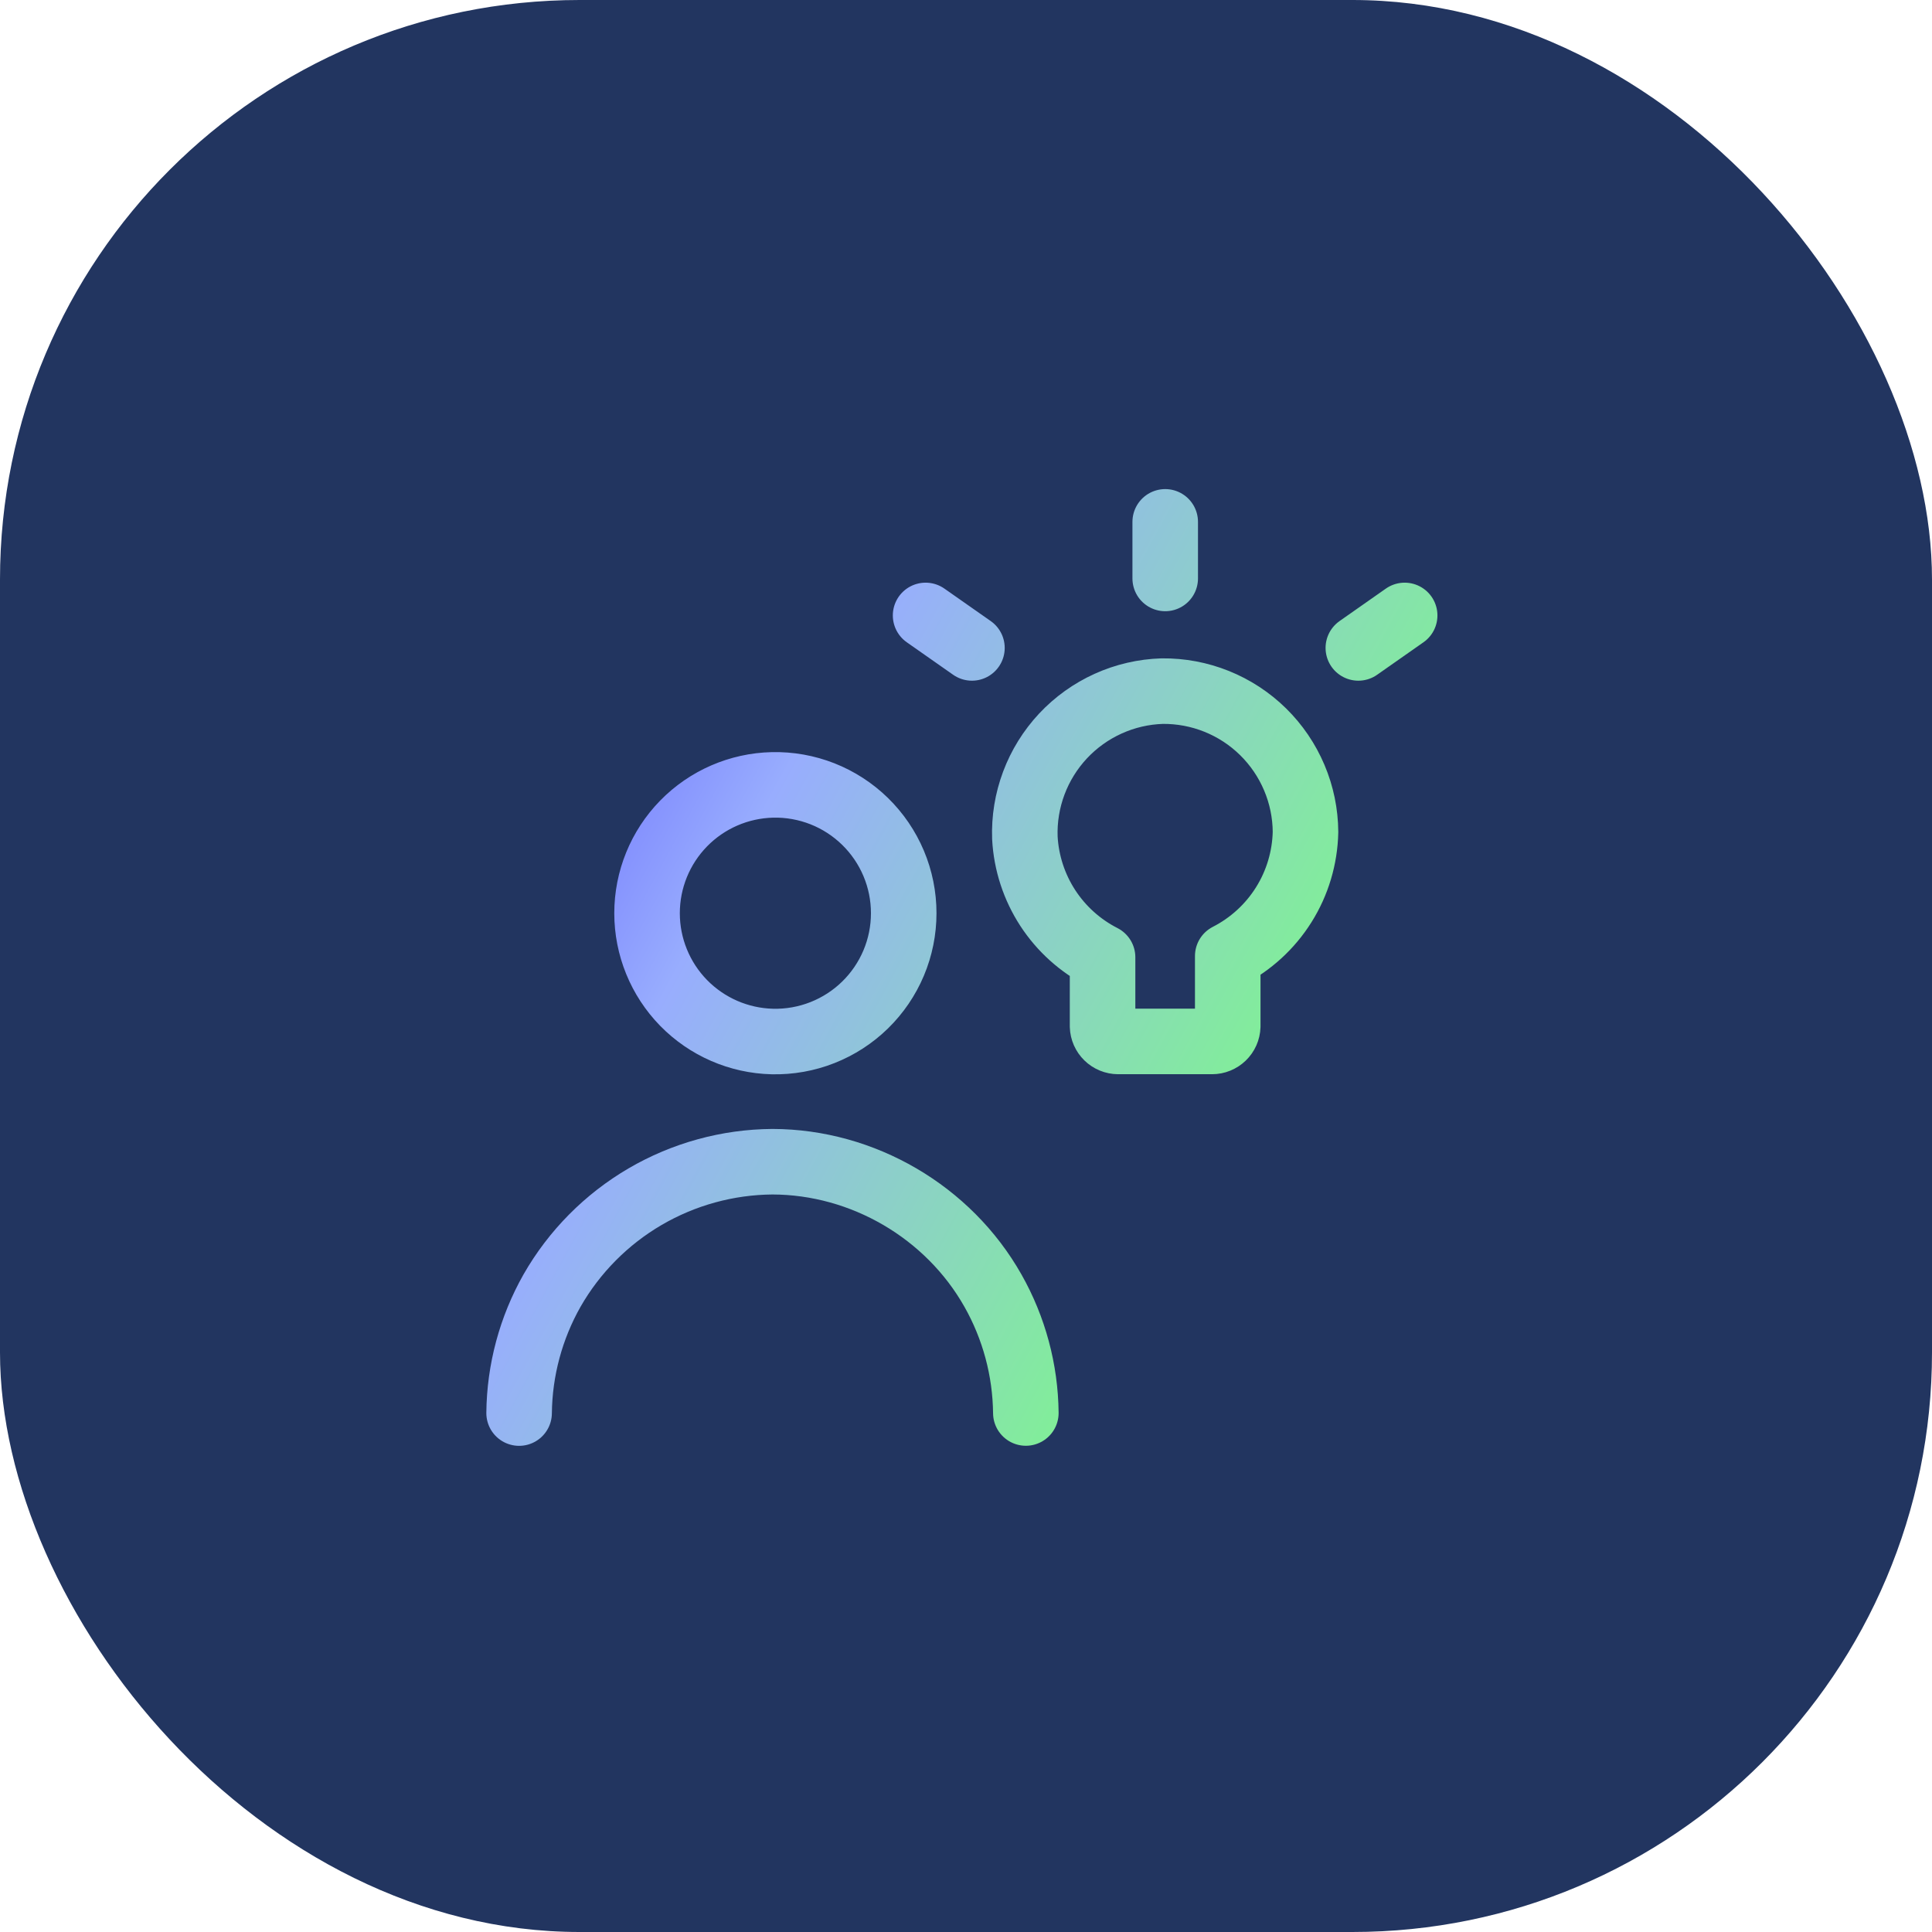
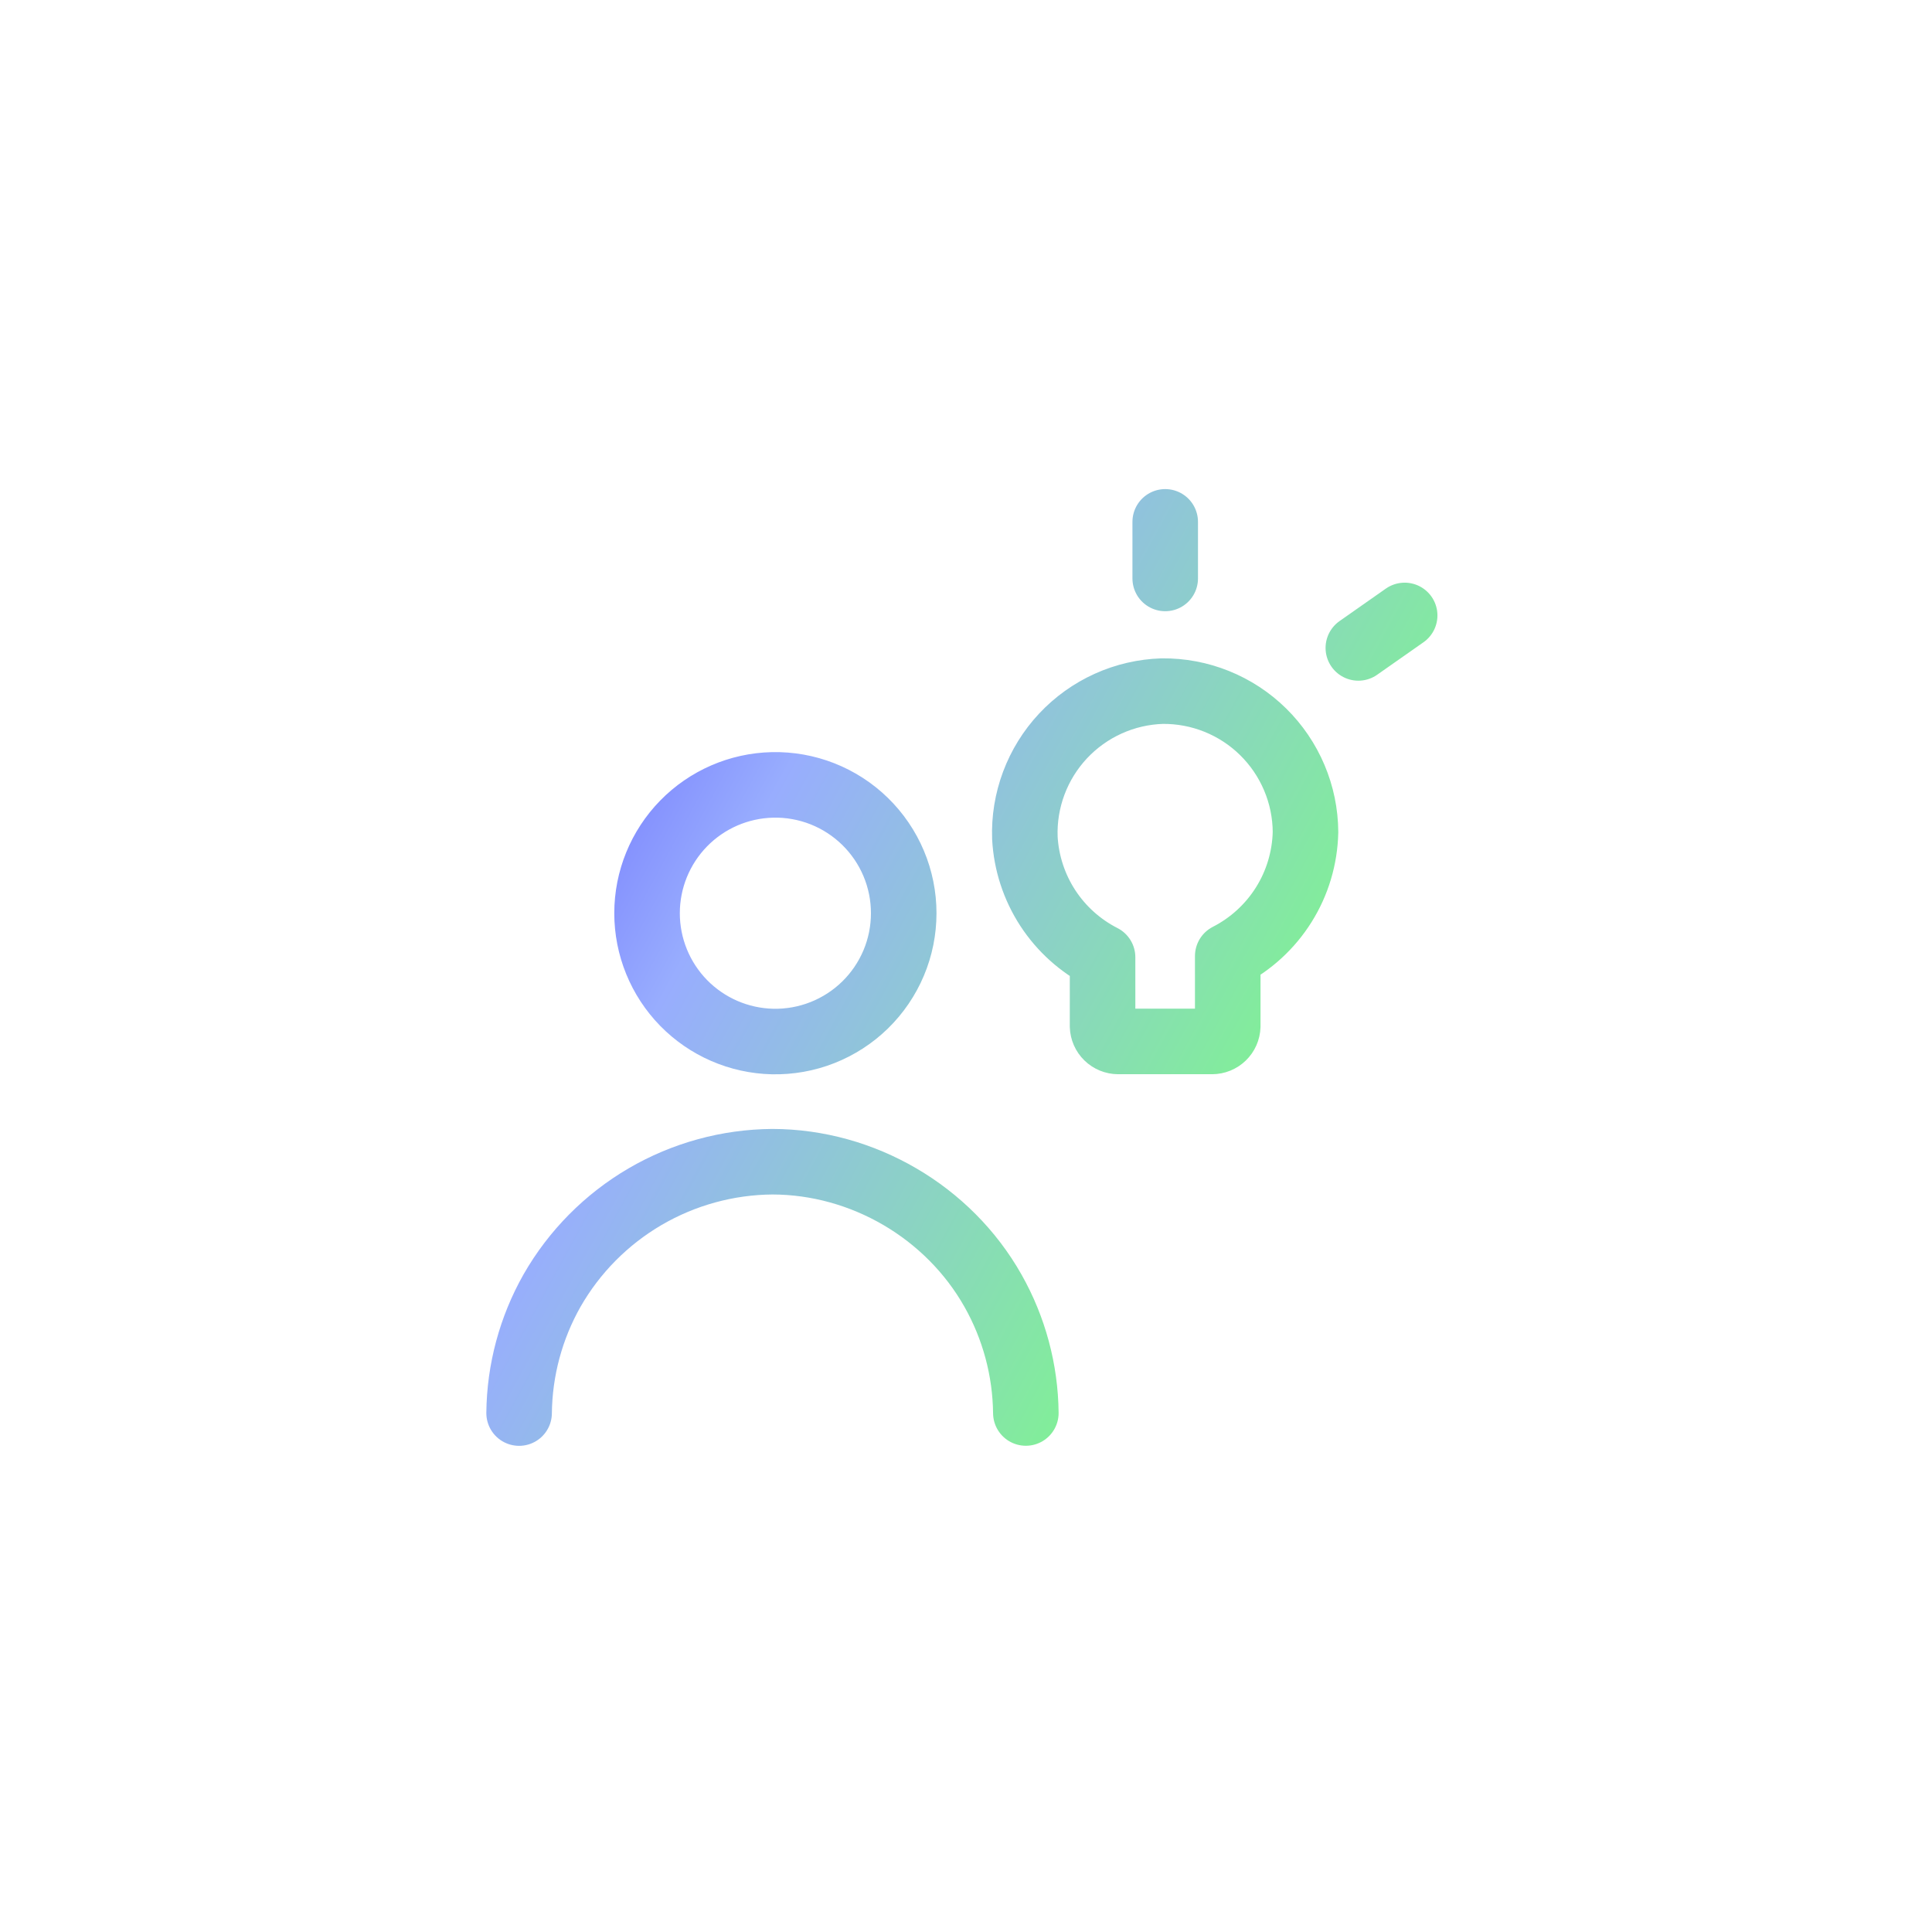
<svg xmlns="http://www.w3.org/2000/svg" width="80" height="80" viewBox="0 0 80 80" fill="none">
-   <rect width="80" height="80" rx="24" fill="#223560" />
  <g clip-path="url(#clip0_765_29185)">
-     <path d="M21.495 58.512C21.513 56.734 21.982 54.989 22.858 53.441C23.779 51.83 25.108 50.49 26.709 49.553C28.311 48.617 30.131 48.117 31.986 48.104C35.729 48.112 39.272 50.181 41.115 53.441C41.991 54.988 42.459 56.732 42.478 58.509M48.249 23.952V21.609M56.246 26.829L58.164 25.484M40.246 26.829L38.327 25.484M31.984 43.127C32.692 43.143 33.396 43.018 34.055 42.758C34.714 42.498 35.314 42.11 35.821 41.615C36.327 41.12 36.73 40.529 37.005 39.876C37.28 39.223 37.421 38.522 37.421 37.814C37.421 37.105 37.28 36.404 37.005 35.752C36.73 35.099 36.327 34.508 35.821 34.013C35.314 33.518 34.714 33.129 34.055 32.869C33.396 32.61 32.692 32.484 31.984 32.501C30.596 32.533 29.276 33.107 28.306 34.1C27.336 35.093 26.793 36.426 26.793 37.814C26.793 39.202 27.336 40.535 28.306 41.528C29.276 42.52 30.596 43.094 31.984 43.127ZM54.058 34.452C54.053 33.679 53.896 32.914 53.594 32.202C53.293 31.49 52.854 30.844 52.303 30.302C51.752 29.76 51.099 29.332 50.381 29.043C49.664 28.754 48.897 28.61 48.124 28.618C47.351 28.642 46.59 28.818 45.886 29.137C45.181 29.456 44.547 29.91 44.018 30.475C43.49 31.04 43.078 31.703 42.807 32.428C42.536 33.152 42.41 33.922 42.438 34.695C42.494 35.729 42.821 36.729 43.385 37.597C43.95 38.464 44.733 39.168 45.655 39.638V42.495C45.66 42.663 45.73 42.823 45.851 42.94C45.971 43.057 46.133 43.123 46.301 43.124H50.189C50.358 43.124 50.52 43.058 50.641 42.941C50.762 42.824 50.833 42.664 50.838 42.495V39.587C51.788 39.101 52.59 38.368 53.157 37.464C53.725 36.56 54.034 35.519 54.058 34.452Z" stroke="url(#paint0_linear_765_29185)" stroke-width="2.714" stroke-linecap="round" stroke-linejoin="round" />
+     <path d="M21.495 58.512C21.513 56.734 21.982 54.989 22.858 53.441C23.779 51.83 25.108 50.49 26.709 49.553C28.311 48.617 30.131 48.117 31.986 48.104C35.729 48.112 39.272 50.181 41.115 53.441C41.991 54.988 42.459 56.732 42.478 58.509M48.249 23.952V21.609M56.246 26.829L58.164 25.484M40.246 26.829M31.984 43.127C32.692 43.143 33.396 43.018 34.055 42.758C34.714 42.498 35.314 42.11 35.821 41.615C36.327 41.12 36.73 40.529 37.005 39.876C37.28 39.223 37.421 38.522 37.421 37.814C37.421 37.105 37.28 36.404 37.005 35.752C36.73 35.099 36.327 34.508 35.821 34.013C35.314 33.518 34.714 33.129 34.055 32.869C33.396 32.61 32.692 32.484 31.984 32.501C30.596 32.533 29.276 33.107 28.306 34.1C27.336 35.093 26.793 36.426 26.793 37.814C26.793 39.202 27.336 40.535 28.306 41.528C29.276 42.52 30.596 43.094 31.984 43.127ZM54.058 34.452C54.053 33.679 53.896 32.914 53.594 32.202C53.293 31.49 52.854 30.844 52.303 30.302C51.752 29.76 51.099 29.332 50.381 29.043C49.664 28.754 48.897 28.61 48.124 28.618C47.351 28.642 46.59 28.818 45.886 29.137C45.181 29.456 44.547 29.91 44.018 30.475C43.49 31.04 43.078 31.703 42.807 32.428C42.536 33.152 42.41 33.922 42.438 34.695C42.494 35.729 42.821 36.729 43.385 37.597C43.95 38.464 44.733 39.168 45.655 39.638V42.495C45.66 42.663 45.73 42.823 45.851 42.94C45.971 43.057 46.133 43.123 46.301 43.124H50.189C50.358 43.124 50.52 43.058 50.641 42.941C50.762 42.824 50.833 42.664 50.838 42.495V39.587C51.788 39.101 52.59 38.368 53.157 37.464C53.725 36.56 54.034 35.519 54.058 34.452Z" stroke="url(#paint0_linear_765_29185)" stroke-width="2.714" stroke-linecap="round" stroke-linejoin="round" />
  </g>
  <defs>
    <linearGradient id="paint0_linear_765_29185" x1="21.495" y1="34.445" x2="49.777" y2="49.846" gradientUnits="userSpaceOnUse">
      <stop stop-color="#7378FF" />
      <stop offset="0.264" stop-color="#98ADFE" />
      <stop offset="1" stop-color="#81F096" />
    </linearGradient>
    <clipPath id="clip0_765_29185">
      <rect width="40" height="40" fill="white" transform="translate(20 20)" />
    </clipPath>
  </defs>
</svg>